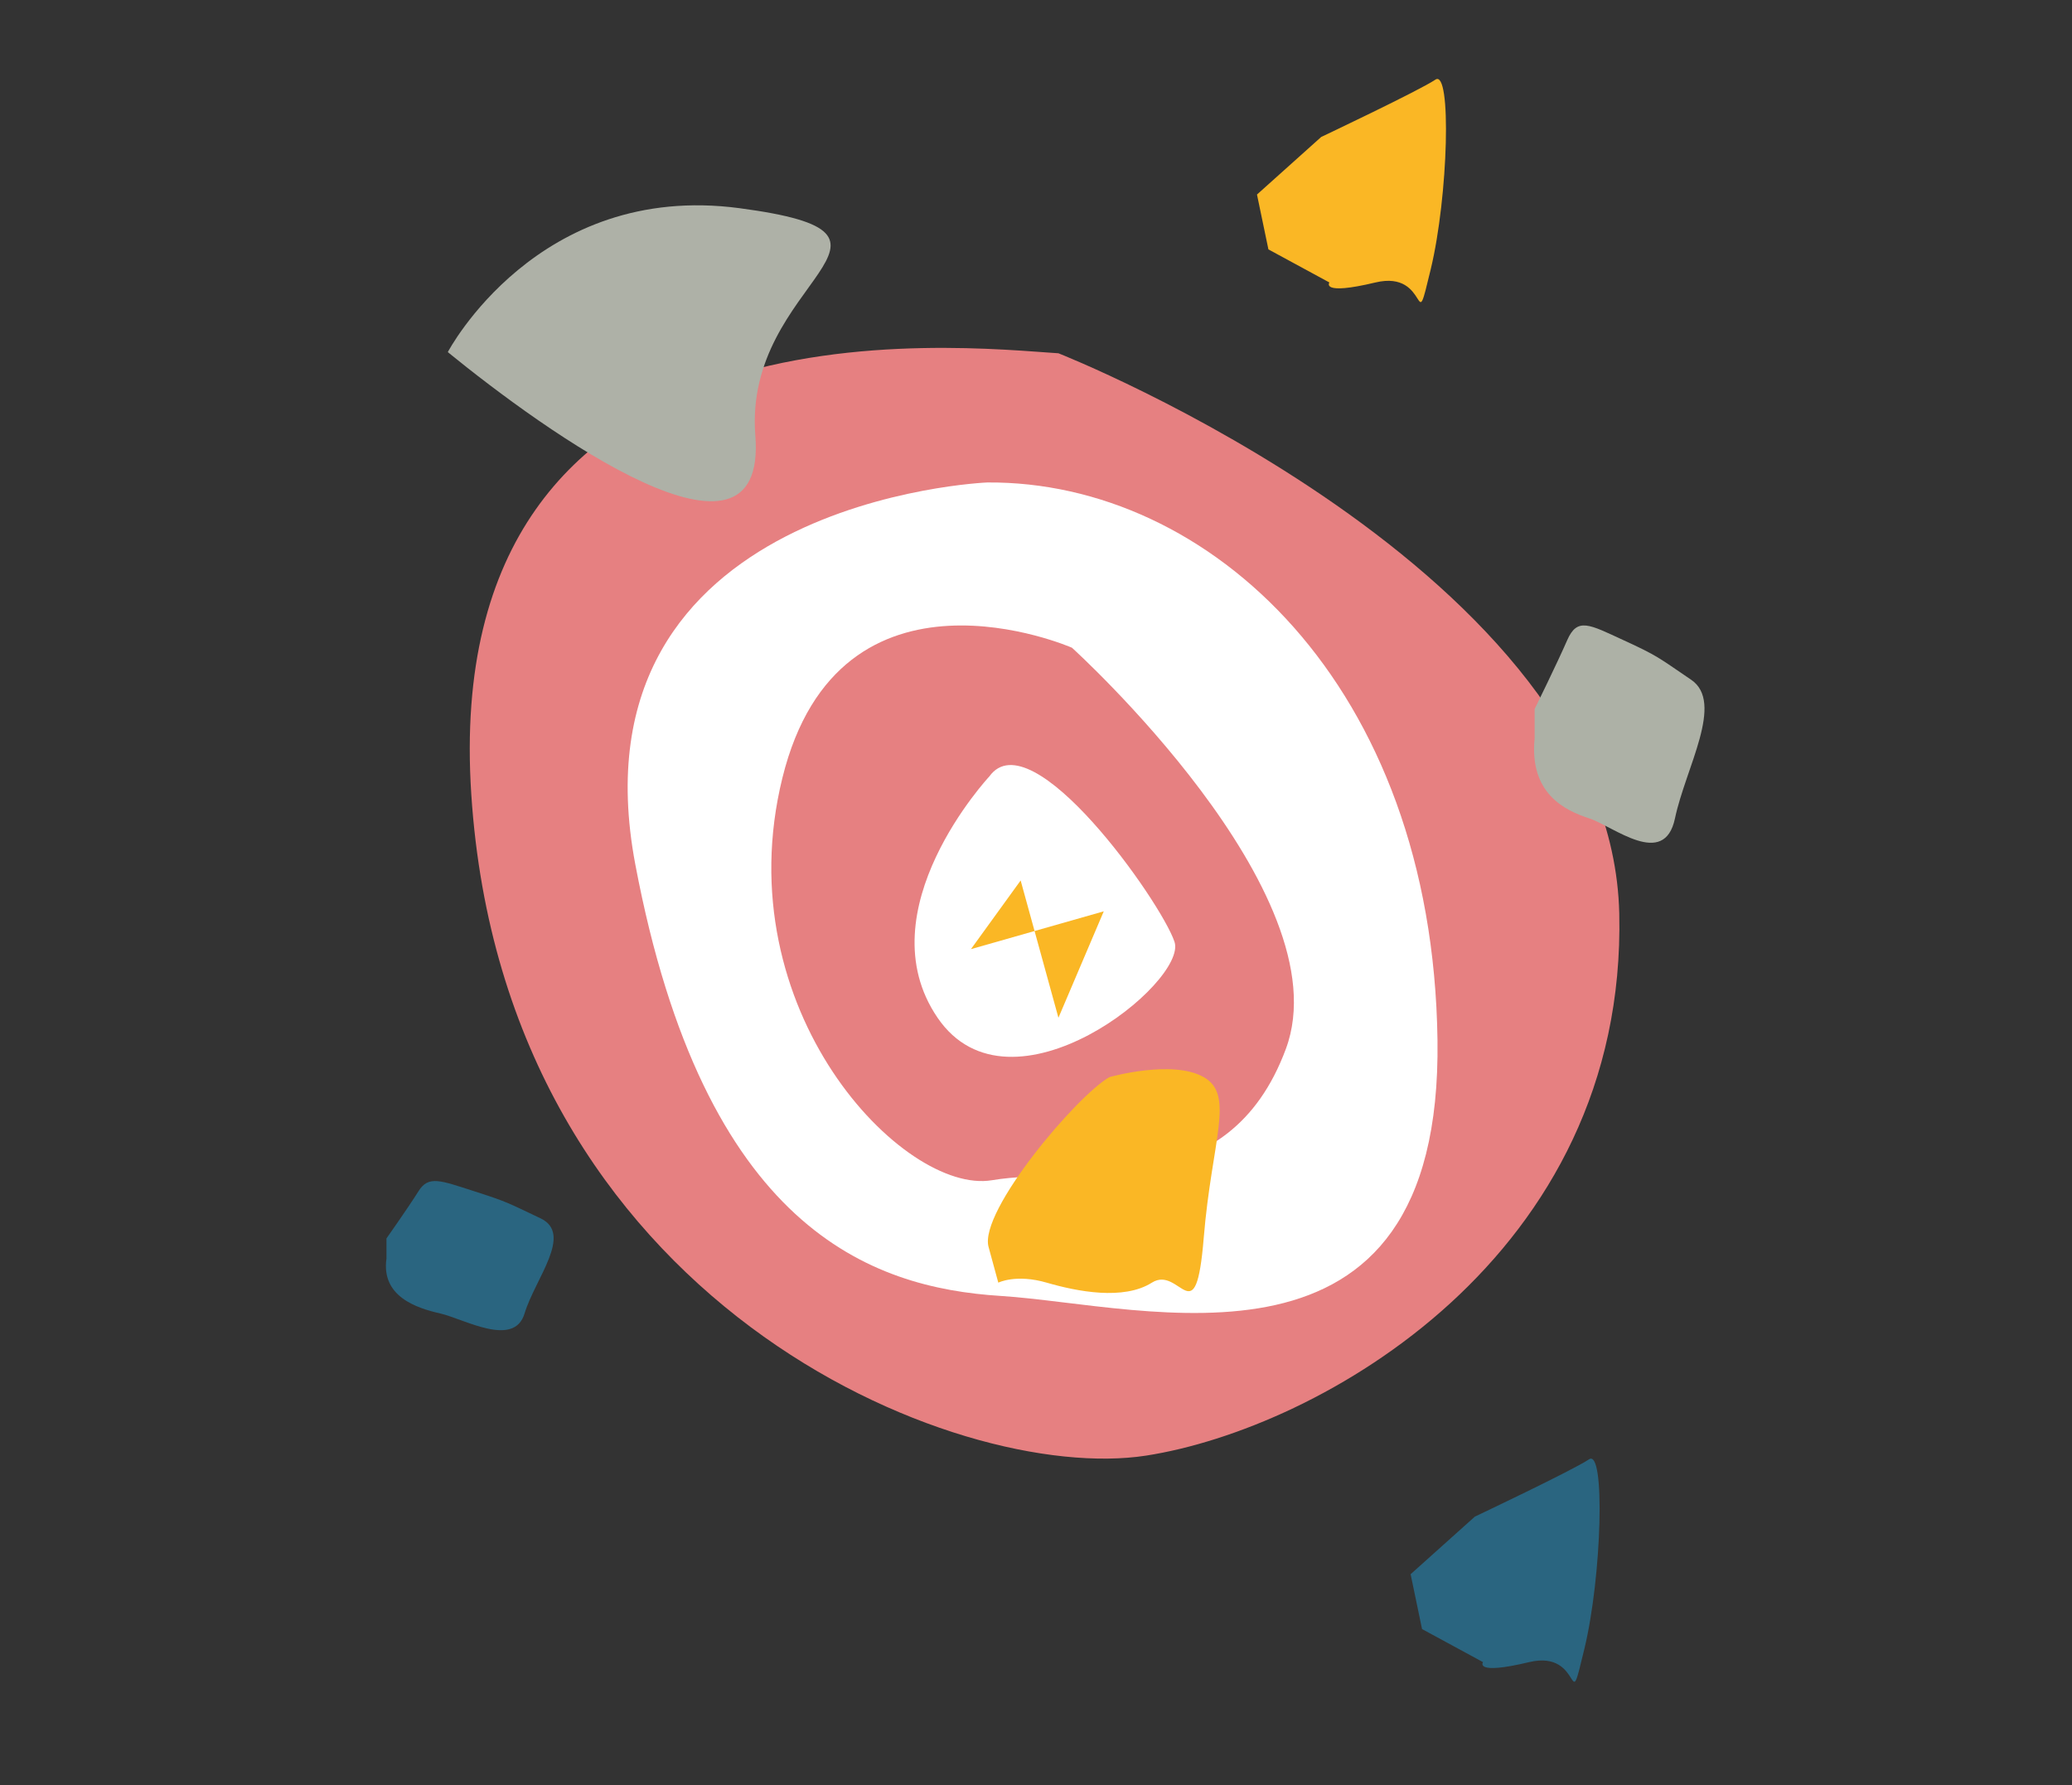
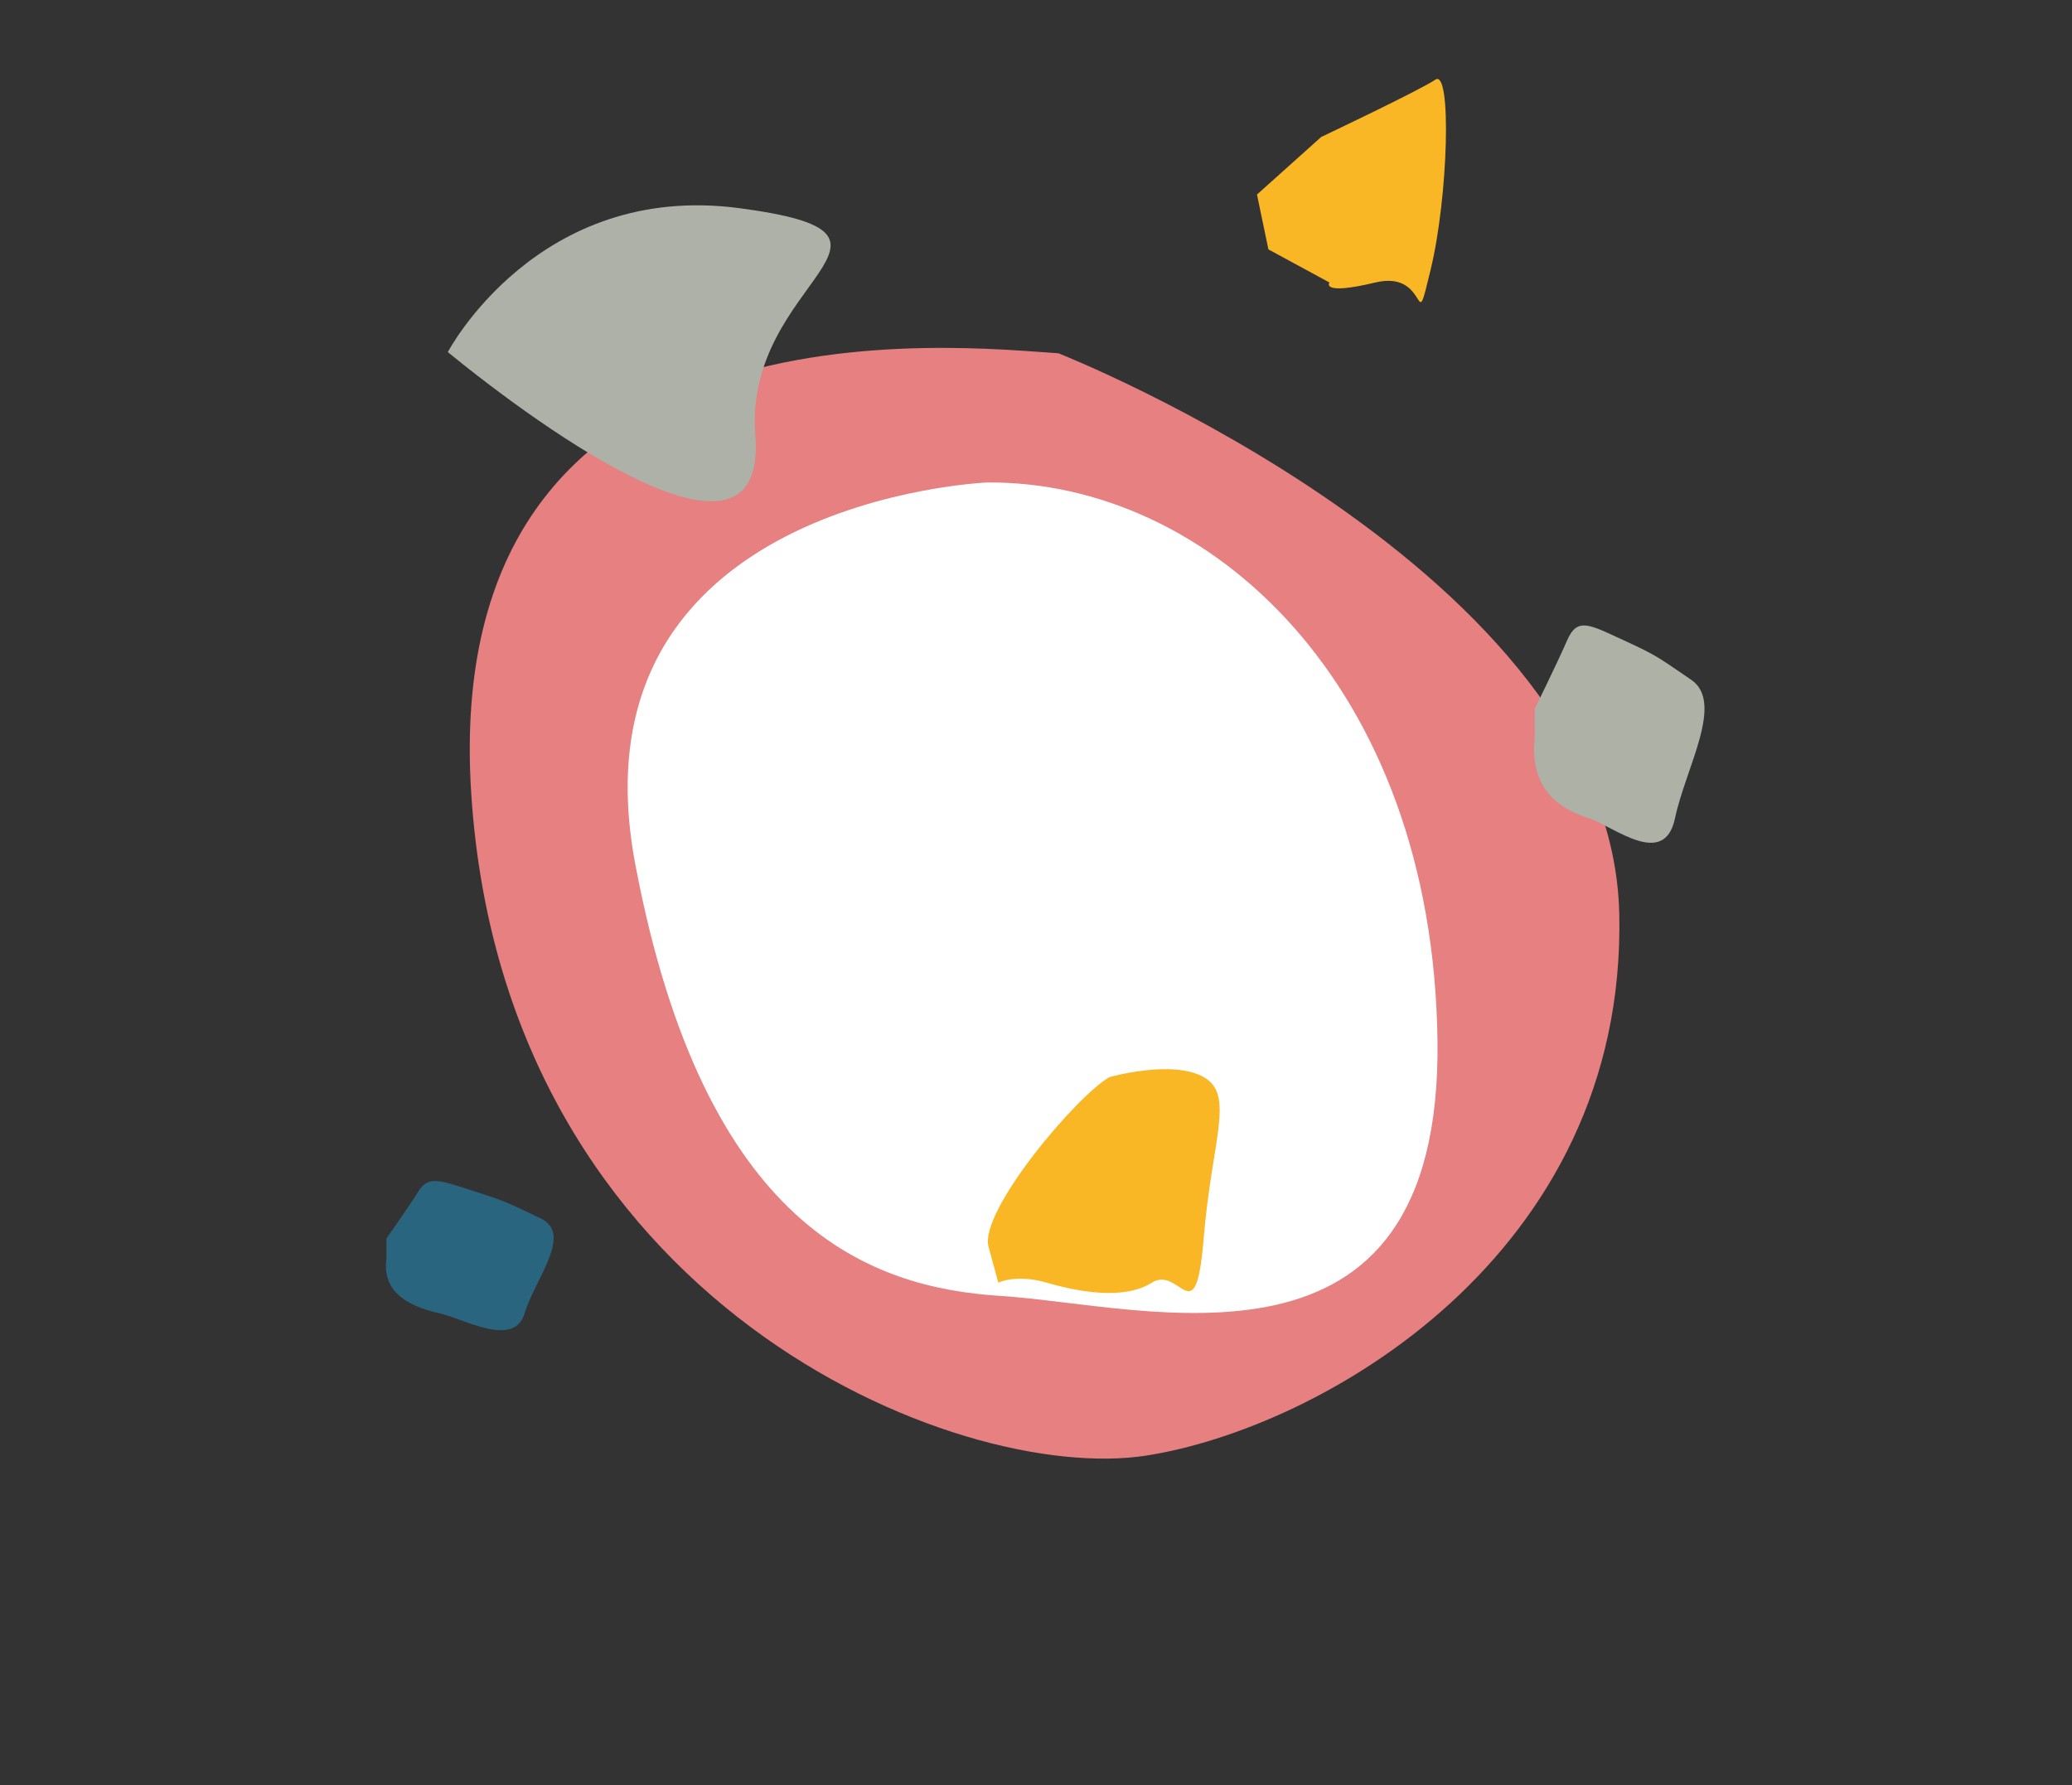
<svg xmlns="http://www.w3.org/2000/svg" width="687" height="592" viewBox="0 0 687 592" fill="none">
  <rect x="0" y="0" width="687" height="592" fill="#333333" stroke="none" />
  <mask id="mask0_1_1998" style="mask-type:luminance" maskUnits="userSpaceOnUse" x="0" y="0" width="687" height="592">
    <path d="M632.82 591.25L384.23 575.41C329.71 571.94 275.04 572.55 220.59 577.24L58.07 591.25C28.35 591.25 4.26 564.02 4.26 530.43L17.46 354.03C19.31 329.33 17.21 308.13 13.49 287.82C0.07 214.55 -3.53 139.41 4.01 65.07L4.26 62.57C4.26 28.98 28.35 1.75 58.07 1.75L218.96 8.29C318.06 -17.06 362.75 28.61 421.06 15.3C462.31 5.88 504.37 1.74 546.45 1.74H632.81C662.53 1.74 686.62 28.97 686.62 62.56C686.62 62.56 646.7 224.26 661.42 335.76L686.62 530.42C686.62 564.01 662.53 591.24 632.81 591.24L632.82 591.25Z" fill="white" />
  </mask>
  <g mask="url(#mask0_1_1998)">
    <path d="M350.94 117.15C319.38 115.22 145.2 94.47 156.26 263.39C167.32 432.31 317.46 492.4 380.01 482.69C437.31 473.8 539.4 416.68 536.89 302.99C534.38 189.3 350.94 117.15 350.94 117.15Z" fill="#E68081" />
    <path d="M327.36 159.989C327.36 159.989 187.78 165.619 210.64 286.619C233.5 407.609 288.8 427.019 331.76 429.739C380.17 432.809 478.23 462.929 476.62 344.909C475.01 226.889 400.85 159.459 327.36 159.989Z" fill="white" />
-     <path d="M355.42 214.79C355.42 214.79 278.37 181.02 259.41 257.98C240.45 334.95 299.65 396.3 328.9 391.37C358.15 386.44 407.24 399.32 426.35 347.82C445.47 296.32 355.42 214.79 355.42 214.79Z" fill="#E68081" />
    <path d="M328.03 257.47C328.03 257.47 286.59 301.92 310.86 337.49C335.12 373.05 393.91 325.64 389.42 312.3C384.94 298.96 341.92 238.08 328.03 257.47Z" fill="white" />
    <path d="M148.47 116.76C180.79 143.11 254.53 196.1 250.44 144.42C246.34 92.73 312.14 77.92 245.16 69.03C178.18 60.14 148.47 116.77 148.47 116.77V116.76Z" fill="#AEB1A7" />
    <path d="M128.15 417.249C126.29 429.929 138.09 433.759 145.95 435.549C153.82 437.339 170.44 447.099 173.93 435.549C177.42 423.999 190.17 409.189 179.2 403.999C168.24 398.809 168.42 398.619 157.18 395.009C145.95 391.399 142.06 389.729 138.76 395.009C135.46 400.289 128.14 410.669 128.14 410.669V417.249H128.15Z" fill="#2A6580" />
    <path d="M508.84 244.709C506.95 263.189 518.94 268.77 526.93 271.38C534.92 273.99 551.82 288.2 555.36 271.38C558.9 254.56 571.86 232.97 560.72 225.41C549.58 217.85 549.76 217.57 538.34 212.31C526.92 207.05 522.98 204.61 519.62 212.31C516.26 220.01 508.83 235.119 508.83 235.119V244.709H508.84Z" fill="#ADB1A6" />
    <path d="M367.86 357.18C357.22 363.11 324.54 401.629 327.77 413.489L331 425.339C331 425.339 336.88 422.379 347.05 425.339C357.22 428.299 372.54 431.269 381.92 425.339C391.3 419.409 396.43 443.119 399.11 410.519C401.79 377.919 409.54 363.1 399.11 357.18C388.68 351.25 367.86 357.18 367.86 357.18Z" fill="#FAB725" />
    <path d="M438.07 45.41L416.77 64.51L420.56 82.7L440.78 93.67C440.78 93.67 437.7 98.06 456.04 93.67C474.38 89.28 468.56 113.41 474.38 89.28C480.2 65.15 481.36 22.76 475.93 26.41C470.5 30.06 438.08 45.41 438.08 45.41H438.07Z" fill="#FAB725" />
-     <path d="M489.01 502.919L467.71 522.02L471.5 540.209L491.72 551.179C491.72 551.179 488.64 555.569 506.98 551.179C525.32 546.789 519.5 570.92 525.32 546.79C531.14 522.66 532.3 480.269 526.87 483.919C521.44 487.569 489.02 502.919 489.02 502.919H489.01Z" fill="#2A6580" />
-     <path d="M338.41 291.97L350.94 337.5L365.97 302.2L321.93 314.74L338.41 291.97Z" fill="#FAB725" />
  </g>
</svg>